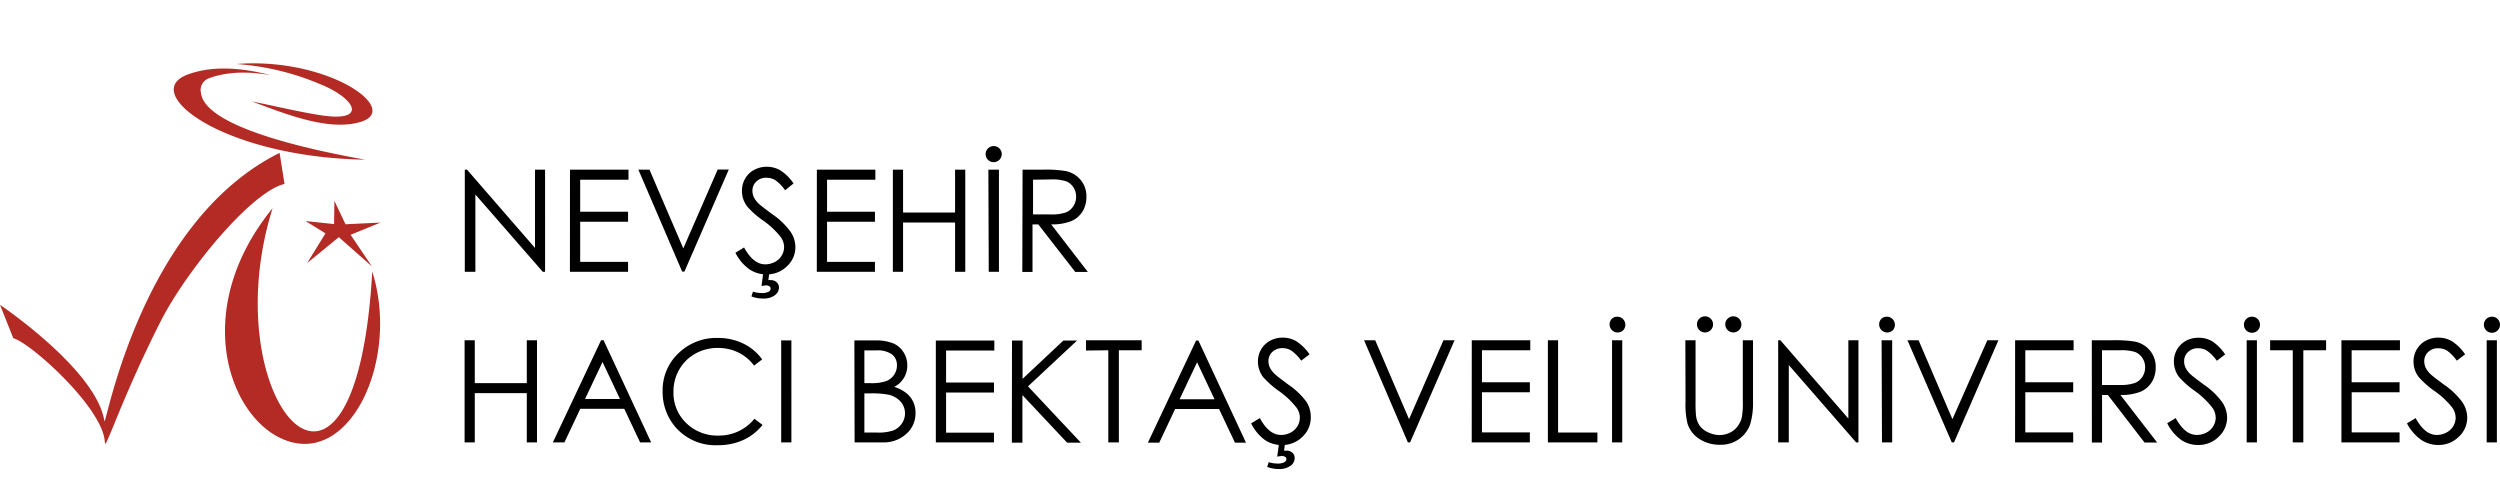
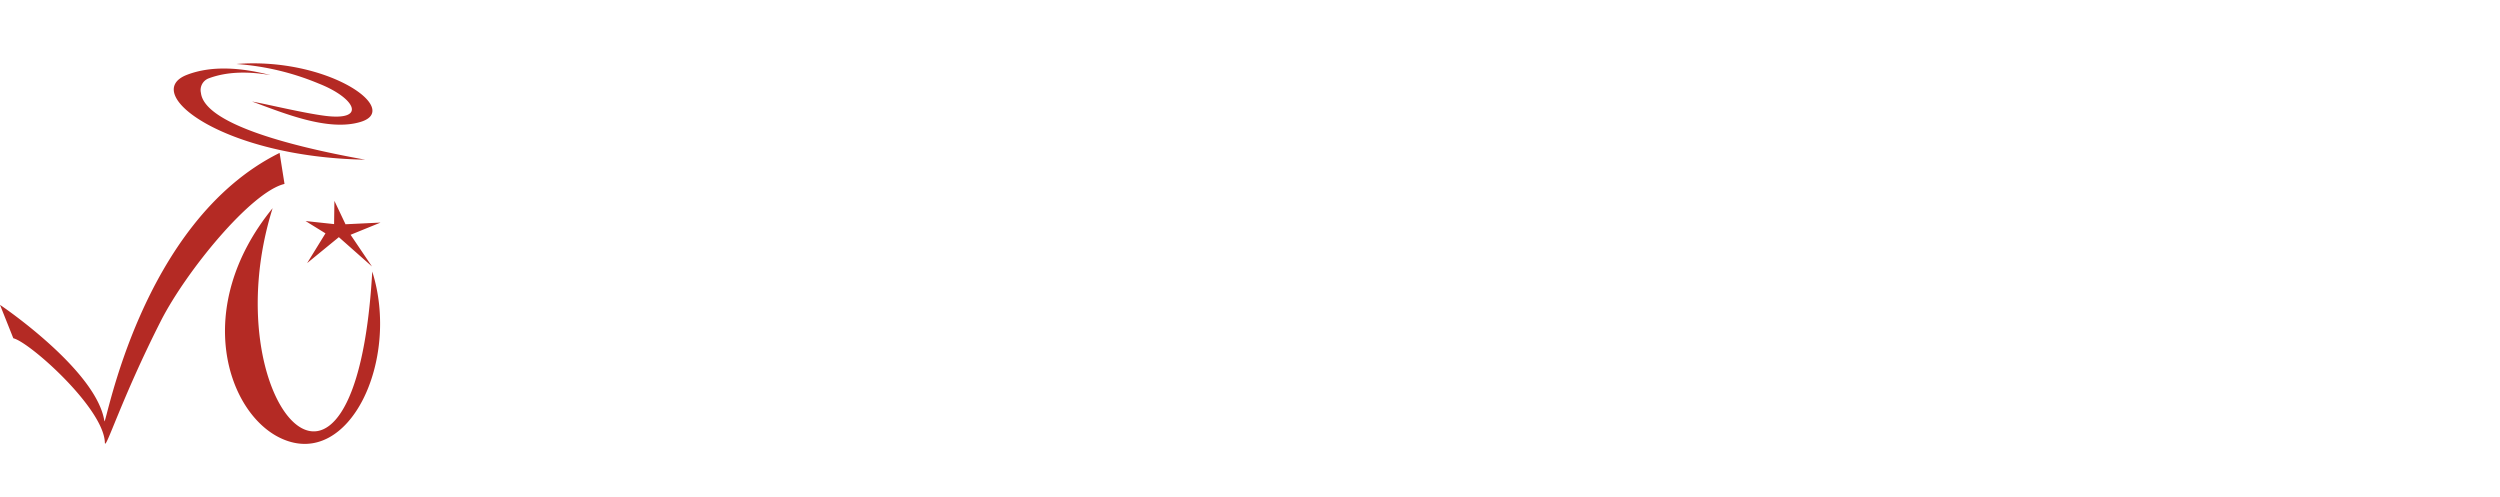
<svg xmlns="http://www.w3.org/2000/svg" id="Layer_1" data-name="Layer 1" viewBox="0 0 473 94">
  <defs>
    <style>.cls-1{fill:#b42a24;fill-rule:evenodd;}</style>
  </defs>
  <path class="cls-1" d="M0,57.68c1.15.76,18.33,12.62,19.75,22C20,81,26.51,42,52.9,28.93l.93,5.87c-6.32,1.49-18.6,16.5-23.4,25.93-7.5,14.77-10.54,24.8-10.59,23C19.63,77.22,5.59,64.71,2.52,64ZM44.72,12.11A49.4,49.4,0,0,1,60.28,15.8c7,2.75,9.21,7.14,1.18,6.11-4.17-.54-11.05-2.22-13.77-2.7,6.12,2.25,14.42,5.7,20.52,3.86C76.12,20.69,62,10.76,44.72,12.11Zm24.37,18.1c-15.26-2.73-30.41-7-31.07-12.62a2.37,2.37,0,0,1,1.35-2.72c3.58-1.38,7.72-1.37,11.83-.65-5.37-1.4-11.06-1.9-15.81-.07C26.44,17.59,42.26,29.74,69.09,30.21Zm1.34,21.17C67.3,106.72,40.08,76,51.58,39.39c-15.39,18.89-8.52,39,1.72,43.6C66.1,88.78,75.73,68.09,70.43,51.38ZM57.81,41.82l3.77,2.33-3.47,5.63,6-4.91,6.27,5.55-4.05-6L72,42.11l-6.63.32L63.27,38l-.06,4.4Z" />
-   <path d="M87.94,51.42V32.1h.42l12.86,14.81V32.1h1.91V51.42h-.44L89.94,36.79V51.42Zm19.9-19.32h11.07V34h-9.14v6.06h9.06v1.89h-9.06v7.59h9.06v1.89h-11Zm12.94,0h2.1L129.28,47l6.51-14.93h2.1l-8.4,19.32h-.42Zm18.36,15.72,1.64-1c1.16,2.13,2.49,3.19,4,3.19a3.83,3.83,0,0,0,1.82-.45,3.14,3.14,0,0,0,1.3-1.22,3.08,3.08,0,0,0,.45-1.61,3.27,3.27,0,0,0-.66-1.91,15.69,15.69,0,0,0-3.31-3.1,16.11,16.11,0,0,1-3-2.64,4.77,4.77,0,0,1-1-3,4.42,4.42,0,0,1,.61-2.3,4.26,4.26,0,0,1,1.7-1.64,5,5,0,0,1,2.38-.59,5.06,5.06,0,0,1,2.55.67,8.6,8.6,0,0,1,2.52,2.49L148.54,36a7.47,7.47,0,0,0-1.85-1.91,3.32,3.32,0,0,0-1.68-.46,2.65,2.65,0,0,0-1.91.71,2.36,2.36,0,0,0-.74,1.75,3,3,0,0,0,.26,1.22,4.64,4.64,0,0,0,1,1.29c.25.24,1.08.89,2.5,1.93a14,14,0,0,1,3.44,3.3,5.31,5.31,0,0,1,.93,2.9,4.9,4.9,0,0,1-1.6,3.65A5.36,5.36,0,0,1,145,51.91a5.66,5.66,0,0,1-3.19-.94A8.56,8.56,0,0,1,139.14,47.82Zm5.29,3.6h1.16L145.37,53a3.29,3.29,0,0,1,.49,0,1.52,1.52,0,0,1,1.08.4,1.3,1.3,0,0,1,.44,1,1.81,1.81,0,0,1-.79,1.47,3.55,3.55,0,0,1-2.22.61,6,6,0,0,1-2.2-.4l.29-.9a5.48,5.48,0,0,0,1.58.26,2.83,2.83,0,0,0,1.38-.24.72.72,0,0,0,.39-.61.52.52,0,0,0-.21-.4A1,1,0,0,0,145,54a5.12,5.12,0,0,0-.92.12ZM154.55,32.1h11.07V34h-9.14v6.06h9.06v1.89h-9.06v7.59h9.06v1.89h-11Zm14.38,0h1.93v8.11h9.84V32.1h1.93V51.42H180.7V42.1h-9.84v9.32h-1.93ZM188,27.64a1.5,1.5,0,0,1,1.08.44,1.52,1.52,0,0,1-1.08,2.6,1.43,1.43,0,0,1-1.07-.44,1.52,1.52,0,0,1,1.07-2.6Zm-1,4.46H189V51.42h-1.93Zm6.47,0h3.84a22.67,22.67,0,0,1,4.36.27,4.93,4.93,0,0,1,2.8,1.69,4.8,4.8,0,0,1,1.08,3.19,5.19,5.19,0,0,1-.74,2.77,4.65,4.65,0,0,1-2.12,1.81,9.74,9.74,0,0,1-3.81.62l6.94,9h-2.38l-7-9h-1.09v9h-1.93ZM195.45,34v6.57l3.32,0a8.21,8.21,0,0,0,2.87-.37A3,3,0,0,0,203.08,39a3.21,3.21,0,0,0,.52-1.8,3.14,3.14,0,0,0-.52-1.77,2.87,2.87,0,0,0-1.38-1.13,8.32,8.32,0,0,0-2.85-.35ZM87.9,64.38h1.93v8.11h9.84V64.38h1.93V83.7H99.67V74.38H89.83V83.7H87.9Zm26.3,0,9,19.32h-2.09l-3-6.36h-8.32l-3,6.36H104.6l9.12-19.32ZM114,68.49l-3.31,7h6.61ZM144.2,68l-1.53,1.17a8.27,8.27,0,0,0-3-2.49,8.83,8.83,0,0,0-3.89-.85,8.59,8.59,0,0,0-4.28,1.11,7.94,7.94,0,0,0-3,3,8.27,8.27,0,0,0-1.08,4.21,7.89,7.89,0,0,0,2.42,5.9,8.4,8.4,0,0,0,6.11,2.36,8.59,8.59,0,0,0,6.79-3.18l1.53,1.16a9.76,9.76,0,0,1-3.61,2.84,11.32,11.32,0,0,1-4.83,1,10,10,0,0,1-8-3.38,10.17,10.17,0,0,1-2.46-6.88,9.58,9.58,0,0,1,3-7.14,10.27,10.27,0,0,1,7.46-2.89A10.83,10.83,0,0,1,140.62,65,9.41,9.41,0,0,1,144.2,68Zm3.6-3.59h1.93V83.7H147.8Zm13.85,0h3.81a8.89,8.89,0,0,1,3.53.55,4.24,4.24,0,0,1,1.95,1.67,4.57,4.57,0,0,1,.72,2.51,4.46,4.46,0,0,1-.63,2.34,4.64,4.64,0,0,1-1.84,1.72,7.14,7.14,0,0,1,2.32,1.2A4.82,4.82,0,0,1,172.77,76a5,5,0,0,1,.45,2.12,5.17,5.17,0,0,1-1.7,3.93A6.32,6.32,0,0,1,167,83.7h-5.31Zm1.89,1.89v6.19h1.11a8.59,8.59,0,0,0,3-.38,3.2,3.2,0,0,0,1.5-1.18,3.08,3.08,0,0,0,.55-1.79,2.55,2.55,0,0,0-.92-2.08,4.65,4.65,0,0,0-3-.76Zm0,8.13v7.41h2.4a8.68,8.68,0,0,0,3.1-.41,3.55,3.55,0,0,0,1.59-1.3,3.38,3.38,0,0,0-.24-4.15,4.4,4.4,0,0,0-2.32-1.31,16.63,16.63,0,0,0-3.43-.24Zm13.52-10h11.07v1.89H179v6.06h9.06v1.89H179v7.59h9.06V83.7h-11Zm14.41,0h2v7.25l7.72-7.25h2.59l-9.28,8.67,10,10.65H201.9l-8.46-9v9h-2Zm14,1.89V64.38H216v1.89h-4.31V83.7h-2V66.27Zm21.27-1.89,9,19.32h-2.09l-3-6.36h-8.32l-3,6.36h-2.15l9.12-19.32Zm-.25,4.11-3.31,7h6.61ZM236.71,80.1l1.65-1c1.15,2.13,2.49,3.19,4,3.19a3.87,3.87,0,0,0,1.83-.45,3.26,3.26,0,0,0,1.3-1.22,3.13,3.13,0,0,0,.44-1.61,3.26,3.26,0,0,0-.65-1.91A15.94,15.94,0,0,0,242,74a17.5,17.5,0,0,1-3-2.64,4.82,4.82,0,0,1-1-2.95,4.51,4.51,0,0,1,.6-2.3,4.33,4.33,0,0,1,1.7-1.64,4.89,4.89,0,0,1,2.39-.59,5.06,5.06,0,0,1,2.55.67,8.84,8.84,0,0,1,2.52,2.49l-1.58,1.2a7.64,7.64,0,0,0-1.86-1.91,3.16,3.16,0,0,0-1.67-.46,2.69,2.69,0,0,0-1.92.71,2.34,2.34,0,0,0-.74,1.75,2.89,2.89,0,0,0,.27,1.22,4.58,4.58,0,0,0,1,1.29c.26.24,1.09.89,2.5,1.93a14,14,0,0,1,3.44,3.29A5.34,5.34,0,0,1,248,79a4.93,4.93,0,0,1-1.59,3.65,5.39,5.39,0,0,1-3.88,1.55,5.71,5.71,0,0,1-3.19-.94A8.66,8.66,0,0,1,236.71,80.1Zm5.3,3.6h1.15l-.22,1.56.5,0a1.52,1.52,0,0,1,1.08.4,1.29,1.29,0,0,1,.43,1,1.78,1.78,0,0,1-.79,1.47,3.58,3.58,0,0,1-2.22.61,6.08,6.08,0,0,1-2.19-.4l.29-.9a5.42,5.42,0,0,0,1.57.26,2.83,2.83,0,0,0,1.38-.24.72.72,0,0,0,.4-.62.48.48,0,0,0-.22-.39,1,1,0,0,0-.6-.17,5.23,5.23,0,0,0-.92.12Zm16.07-19.32h2.11l6.4,14.93,6.51-14.93h2.1L266.79,83.7h-.42Zm20.38,0h11.07v1.89h-9.14v6.06h9.06v1.89h-9.06v7.59h9.06V83.7h-11Zm14.4,0h1.93V81.84h7.44V83.7h-9.37ZM306,59.92a1.53,1.53,0,0,1,1.08,2.6,1.53,1.53,0,0,1-2.16-2.16A1.46,1.46,0,0,1,306,59.92Zm-1,4.46h1.93V83.7H305Zm13.87,0h1.93V76a24.68,24.68,0,0,0,.08,2.59,4.33,4.33,0,0,0,.67,1.91,3.92,3.92,0,0,0,1.62,1.29,5,5,0,0,0,2.19.52,4.37,4.37,0,0,0,1.84-.41,4,4,0,0,0,1.47-1.13,4.75,4.75,0,0,0,.87-1.74,14.61,14.61,0,0,0,.2-3V64.38h1.93V76a14.14,14.14,0,0,1-.51,4.19,5.74,5.74,0,0,1-2,2.78,5.84,5.84,0,0,1-3.67,1.18,7,7,0,0,1-4-1.12,5.35,5.35,0,0,1-2.23-2.95,15.5,15.5,0,0,1-.36-4.08Zm3.72-4.53a1.52,1.52,0,0,1,1.52,1.52,1.5,1.5,0,0,1-.44,1.08,1.52,1.52,0,0,1-2.6-1.08,1.43,1.43,0,0,1,.44-1.07A1.47,1.47,0,0,1,322.6,59.85Zm5.36,0a1.52,1.52,0,0,1,1.52,1.52,1.5,1.5,0,0,1-.44,1.08,1.53,1.53,0,0,1-2.61-1.08,1.44,1.44,0,0,1,.45-1.07A1.47,1.47,0,0,1,328,59.85Zm8.48,23.85V64.38h.42l12.86,14.81V64.38h1.91V83.7h-.44L338.44,69.07V83.7ZM357,59.92a1.53,1.53,0,0,1,1.08,2.6,1.53,1.53,0,0,1-2.16-2.16A1.46,1.46,0,0,1,357,59.92Zm-1,4.46H358V83.7h-1.93Zm4.89,0H363l6.4,14.93L376,64.38h2.1l-8.4,19.32h-.42Zm20.37,0h11.07v1.89h-9.14v6.06h9.06v1.89h-9.06v7.59h9.06V83.7h-11Zm14.51,0h3.85a23.83,23.83,0,0,1,4.36.26,5,5,0,0,1,2.8,1.69,4.83,4.83,0,0,1,1.08,3.19,5.12,5.12,0,0,1-.75,2.78A4.6,4.6,0,0,1,405,74.11a9.93,9.93,0,0,1-3.81.62l6.95,9h-2.39l-6.94-9h-1.1v9h-1.93Zm1.93,1.89v6.57l3.33,0a8.35,8.35,0,0,0,2.86-.37,3,3,0,0,0,1.45-1.18,3.24,3.24,0,0,0,.52-1.8,3.07,3.07,0,0,0-.53-1.77A3,3,0,0,0,404,66.61a8.57,8.57,0,0,0-2.84-.34Zm12.3,13.83,1.64-1c1.16,2.13,2.49,3.19,4,3.19a3.86,3.86,0,0,0,1.82-.45,3.26,3.26,0,0,0,1.3-1.22,3.14,3.14,0,0,0,.45-1.61,3.27,3.27,0,0,0-.66-1.91A15.69,15.69,0,0,0,415.3,74a17.5,17.5,0,0,1-3-2.64,4.82,4.82,0,0,1-1-2.95,4.51,4.51,0,0,1,.6-2.3,4.4,4.4,0,0,1,1.7-1.64A4.92,4.92,0,0,1,416,63.9a5.06,5.06,0,0,1,2.55.67A8.72,8.72,0,0,1,421,67.06l-1.58,1.2a7.31,7.31,0,0,0-1.86-1.91,3.16,3.16,0,0,0-1.67-.46,2.65,2.65,0,0,0-1.91.71,2.31,2.31,0,0,0-.74,1.75,2.88,2.88,0,0,0,.26,1.22,4.45,4.45,0,0,0,1,1.29c.25.24,1.08.89,2.49,1.93a13.84,13.84,0,0,1,3.44,3.29,5.28,5.28,0,0,1,.94,2.91,4.94,4.94,0,0,1-1.6,3.65,5.37,5.37,0,0,1-3.88,1.55,5.73,5.73,0,0,1-3.19-.94A8.55,8.55,0,0,1,410.05,80.1Zm16.07-20.18a1.52,1.52,0,0,1,1.08,2.6,1.5,1.5,0,0,1-1.08.44,1.52,1.52,0,0,1-1.07-2.6A1.43,1.43,0,0,1,426.12,59.92Zm-1,4.46h1.94V83.7h-1.94Zm4.44,1.89V64.38h10.59v1.89h-4.31V83.7h-2V66.27ZM443,64.38h11.07v1.89h-9.14v6.06H454v1.89h-9.06v7.59H454V83.7H443ZM455.4,80.1l1.64-1c1.16,2.13,2.49,3.19,4,3.19a3.83,3.83,0,0,0,1.82-.45,3.2,3.2,0,0,0,1.3-1.22,3.14,3.14,0,0,0,.45-1.61,3.27,3.27,0,0,0-.66-1.91,15.44,15.44,0,0,0-3.31-3.1,16.9,16.9,0,0,1-3-2.64,4.77,4.77,0,0,1-1-2.95,4.42,4.42,0,0,1,.61-2.3,4.33,4.33,0,0,1,1.7-1.64,4.86,4.86,0,0,1,2.38-.59,5.13,5.13,0,0,1,2.56.67,8.7,8.7,0,0,1,2.51,2.49l-1.58,1.2A7.47,7.47,0,0,0,463,66.35a3.19,3.19,0,0,0-1.68-.46,2.67,2.67,0,0,0-1.91.71,2.34,2.34,0,0,0-.74,1.75,3,3,0,0,0,.26,1.22,4.85,4.85,0,0,0,1,1.29c.25.24,1.09.89,2.5,1.93a14.21,14.21,0,0,1,3.44,3.29,5.34,5.34,0,0,1,.93,2.91,4.9,4.9,0,0,1-1.6,3.65,5.36,5.36,0,0,1-3.88,1.55,5.76,5.76,0,0,1-3.19-.94A8.74,8.74,0,0,1,455.4,80.1Zm16.08-20.18a1.43,1.43,0,0,1,1.07.44,1.52,1.52,0,0,1-1.07,2.6,1.5,1.5,0,0,1-1.08-.44,1.52,1.52,0,0,1,1.08-2.6Zm-1,4.46h1.93V83.7h-1.93Z" />
</svg>